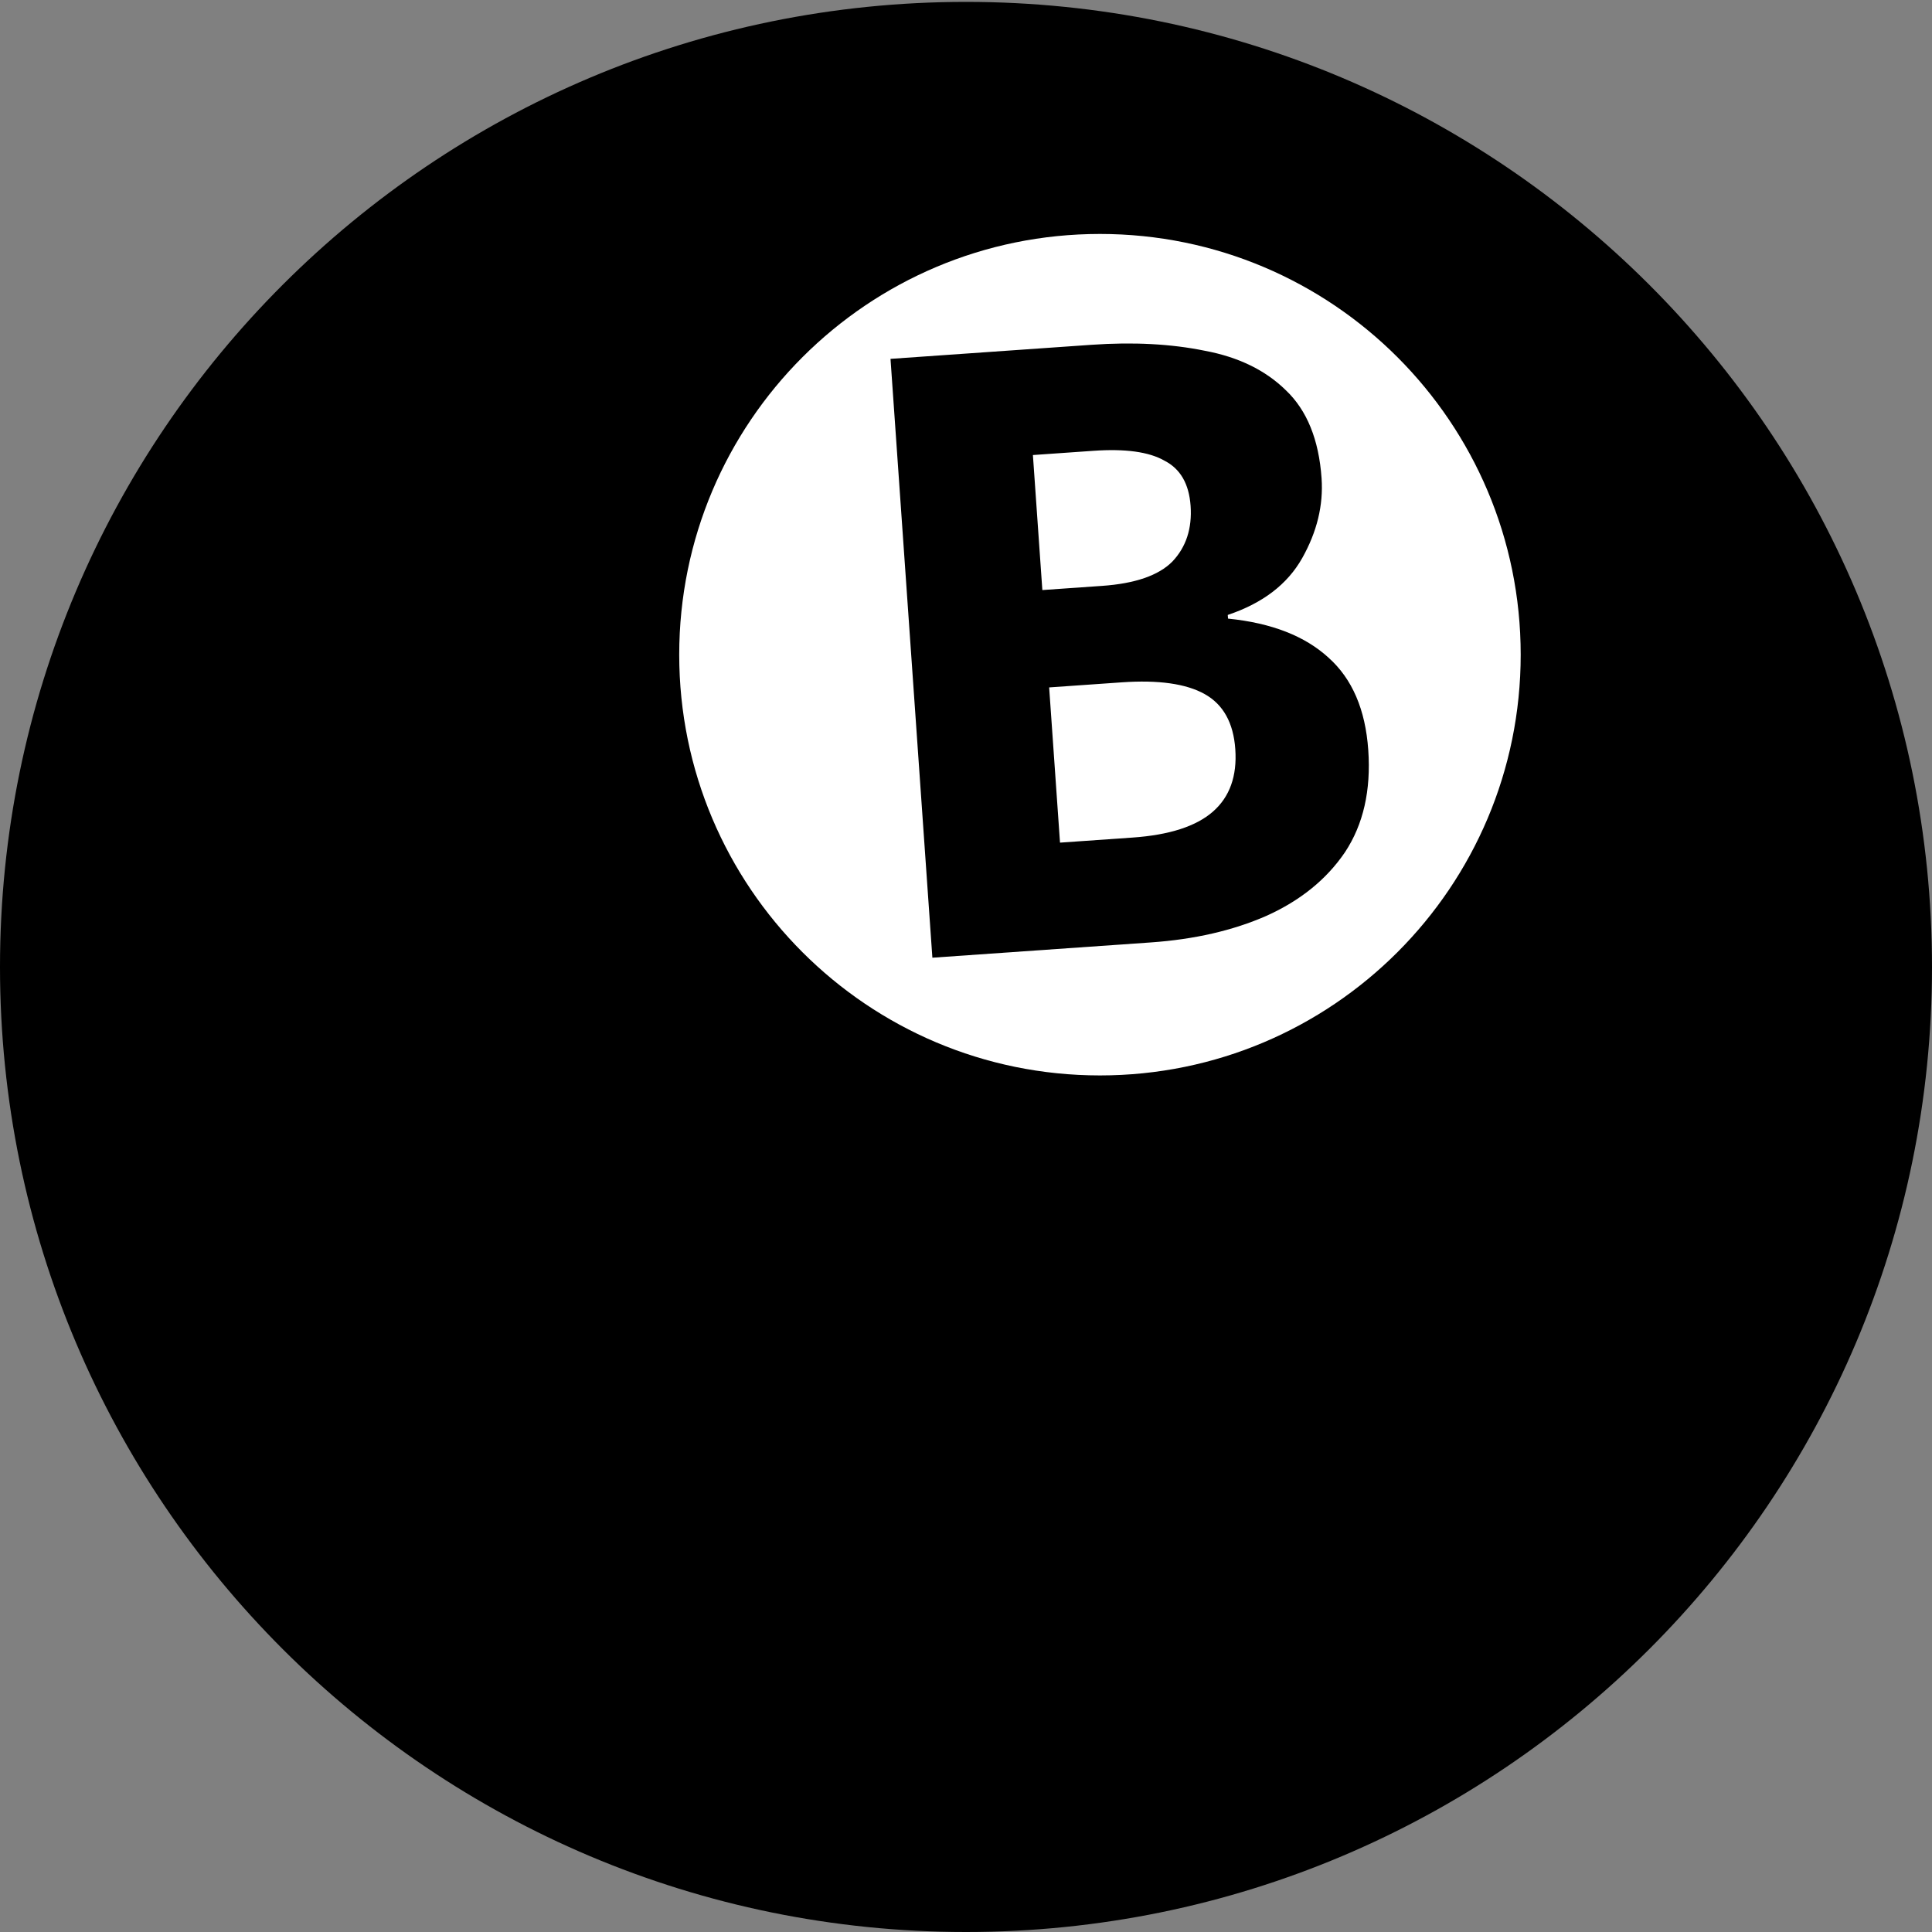
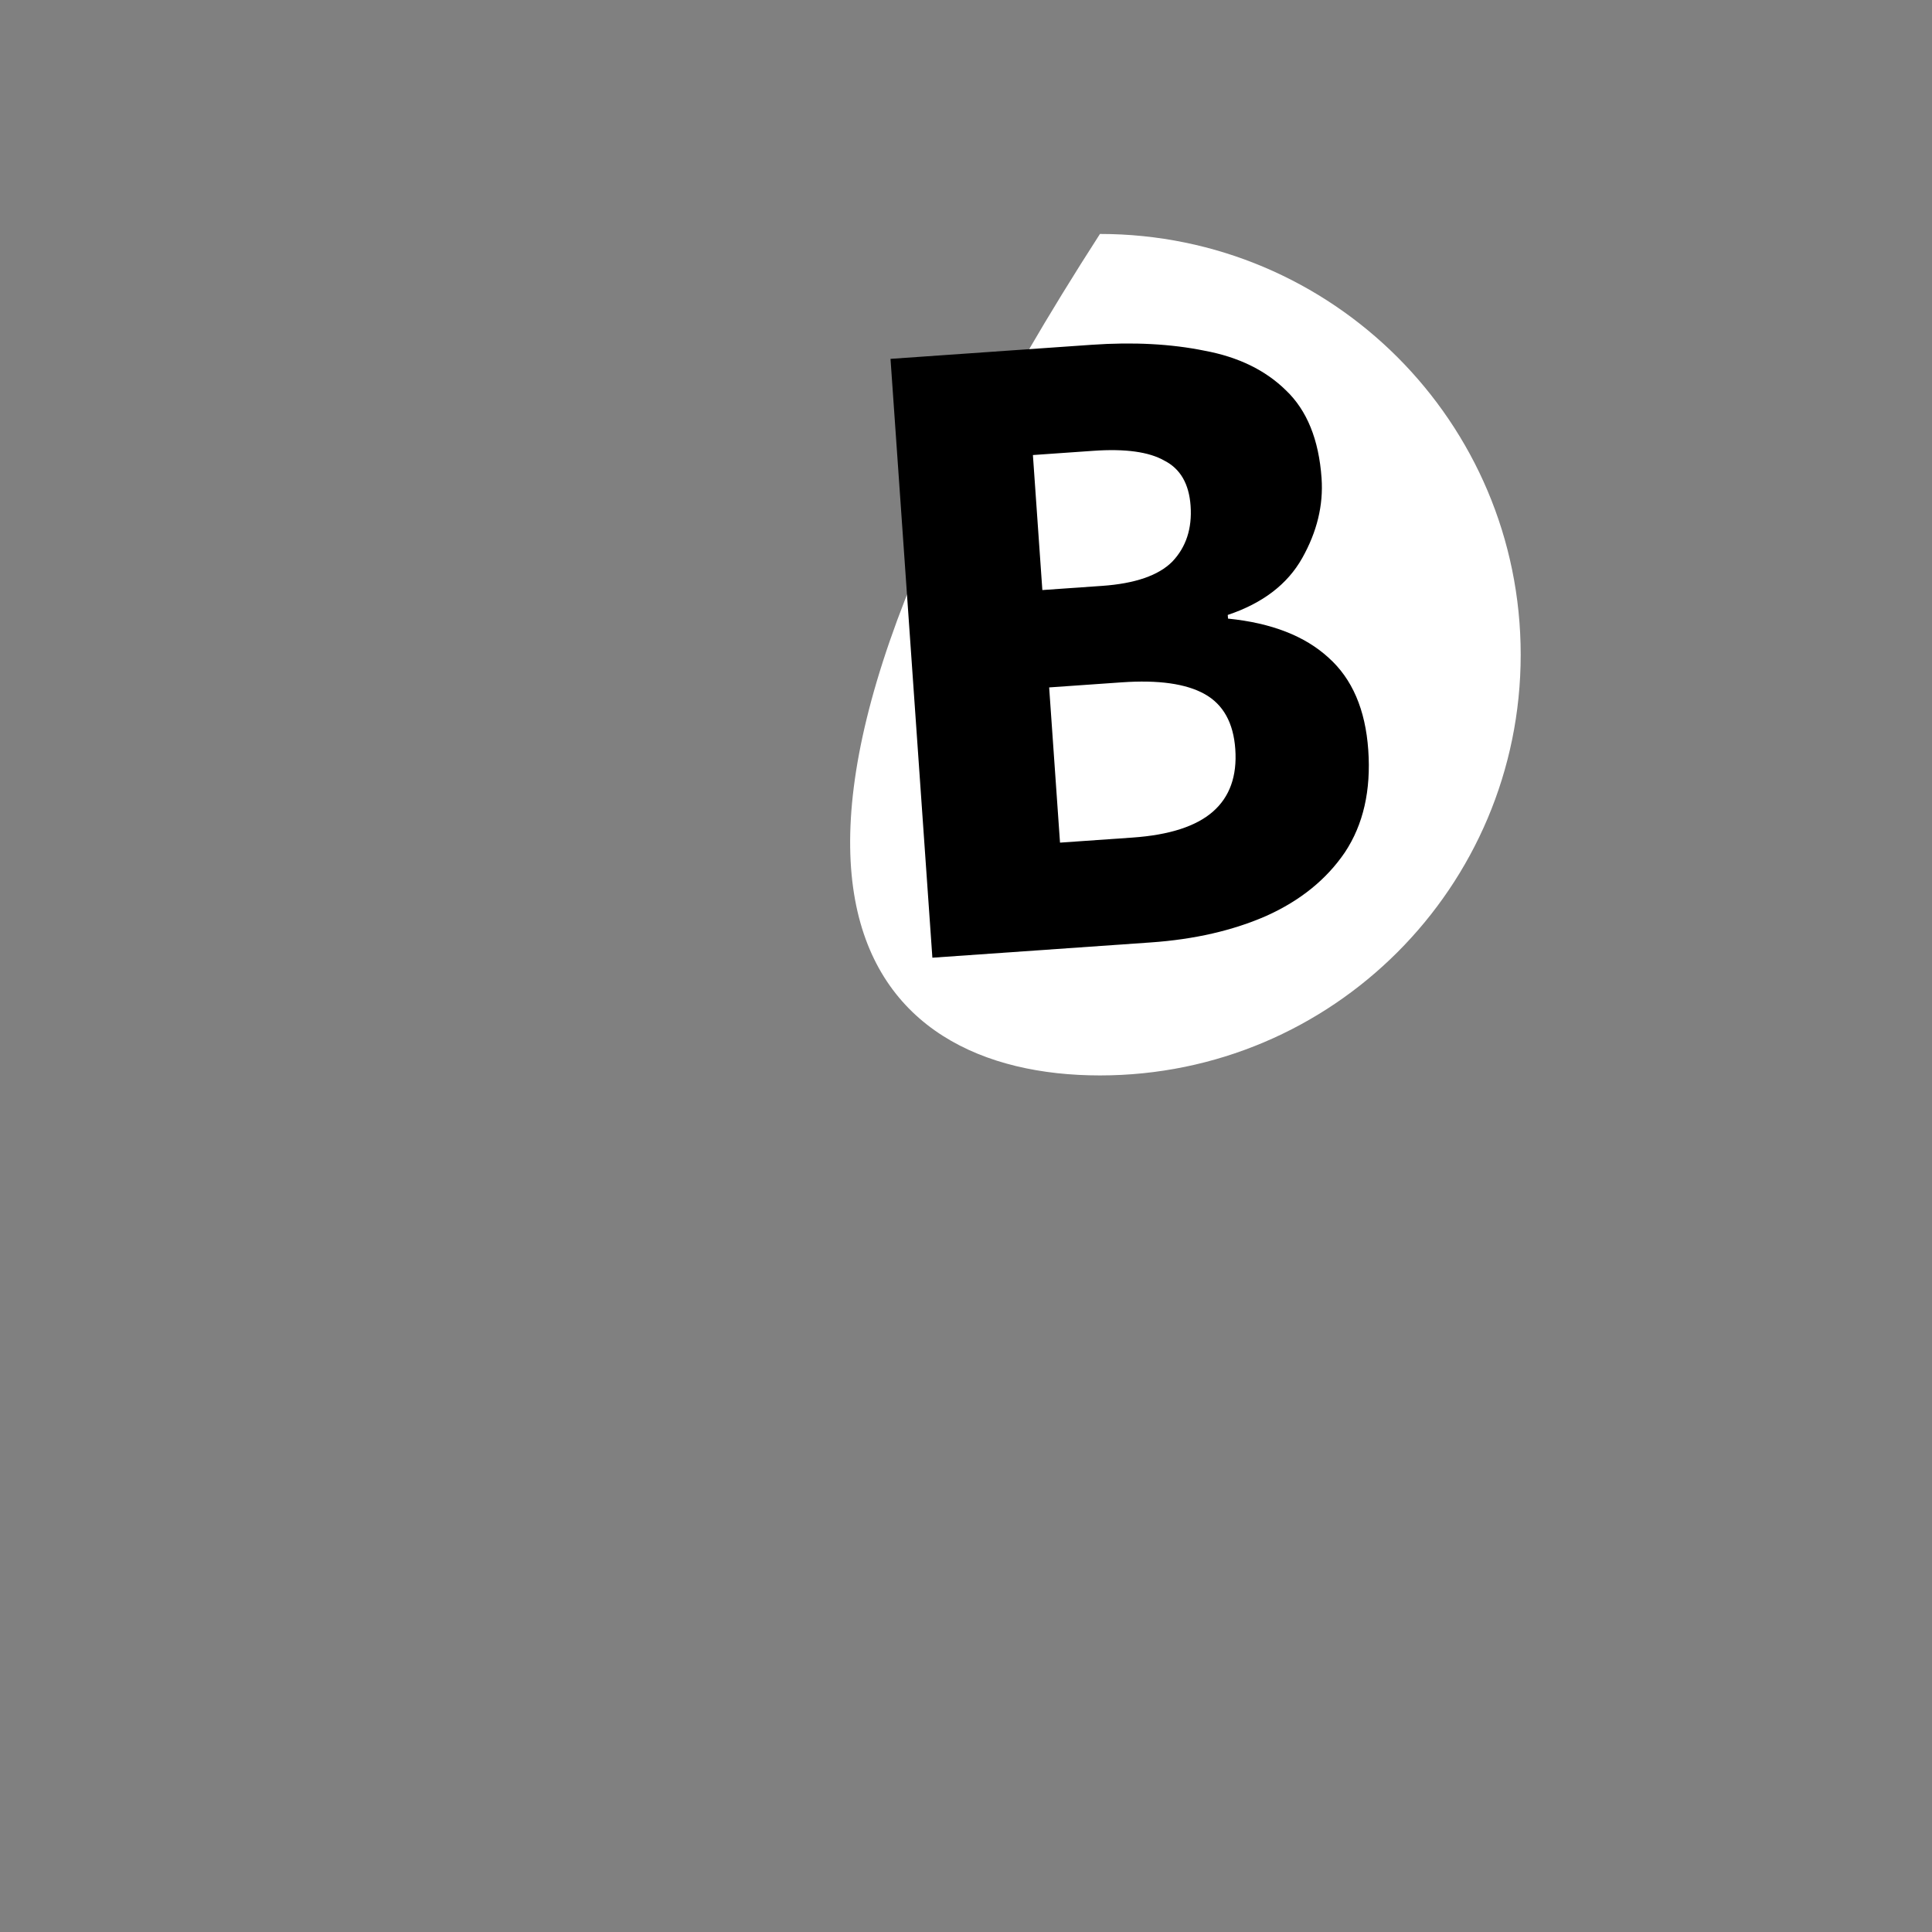
<svg xmlns="http://www.w3.org/2000/svg" width="1024" height="1024" viewBox="0 0 1024 1024" fill="none">
  <rect x="0" y="0" width="1024" height="1024" fill="#808080" stroke="none" />
-   <path fill-rule="evenodd" clip-rule="evenodd" d="M1024 512.5C1024 230.006 794.77 1 512 1C229.23 1 0 230.006 0 512.5C0 794.994 229.23 1024 512 1024C794.77 1024 1024 794.994 1024 512.5Z" fill="black" />
-   <path fill-rule="evenodd" clip-rule="evenodd" d="M806 347C806 223.841 706.159 124 583 124C459.841 124 360 223.841 360 347C360 470.159 459.841 570 583 570C706.159 570 806 470.159 806 347Z" fill="white" />
+   <path fill-rule="evenodd" clip-rule="evenodd" d="M806 347C806 223.841 706.159 124 583 124C360 470.159 459.841 570 583 570C706.159 570 806 470.159 806 347Z" fill="white" />
  <path d="M494.18 507.603L471.986 190.202L578.597 182.747C600.666 181.204 620.633 182.253 638.499 185.896C656.342 189.214 670.691 196.201 681.546 206.856C692.725 217.489 699.03 233.028 700.46 253.474C701.458 267.754 698.042 281.854 690.209 295.773C682.377 309.691 669.22 319.743 650.737 325.927L650.873 327.875C673.863 330.181 691.631 337.091 704.177 348.607C716.7 359.798 723.711 376.103 725.208 397.523C726.706 418.943 722.588 437.005 712.854 451.709C703.097 466.088 689.208 477.333 671.186 485.442C653.465 493.203 633.084 497.89 610.041 499.501L494.18 507.603ZM552.466 312.742L584.108 310.53C601.634 309.304 614.052 305.011 621.365 297.651C628.654 289.967 631.879 280.121 631.04 268.113C630.223 256.429 625.587 248.437 617.133 244.136C608.981 239.488 596.467 237.754 579.591 238.934L547.462 241.181L552.466 312.742ZM561.827 446.615L600.285 443.926C619.757 442.565 633.95 437.985 642.862 430.187C651.775 422.389 655.732 411.35 654.733 397.07C653.757 383.115 648.348 373.383 638.505 367.875C628.662 362.367 614.004 360.293 594.532 361.655L556.074 364.344L561.827 446.615Z" fill="black" />
</svg>